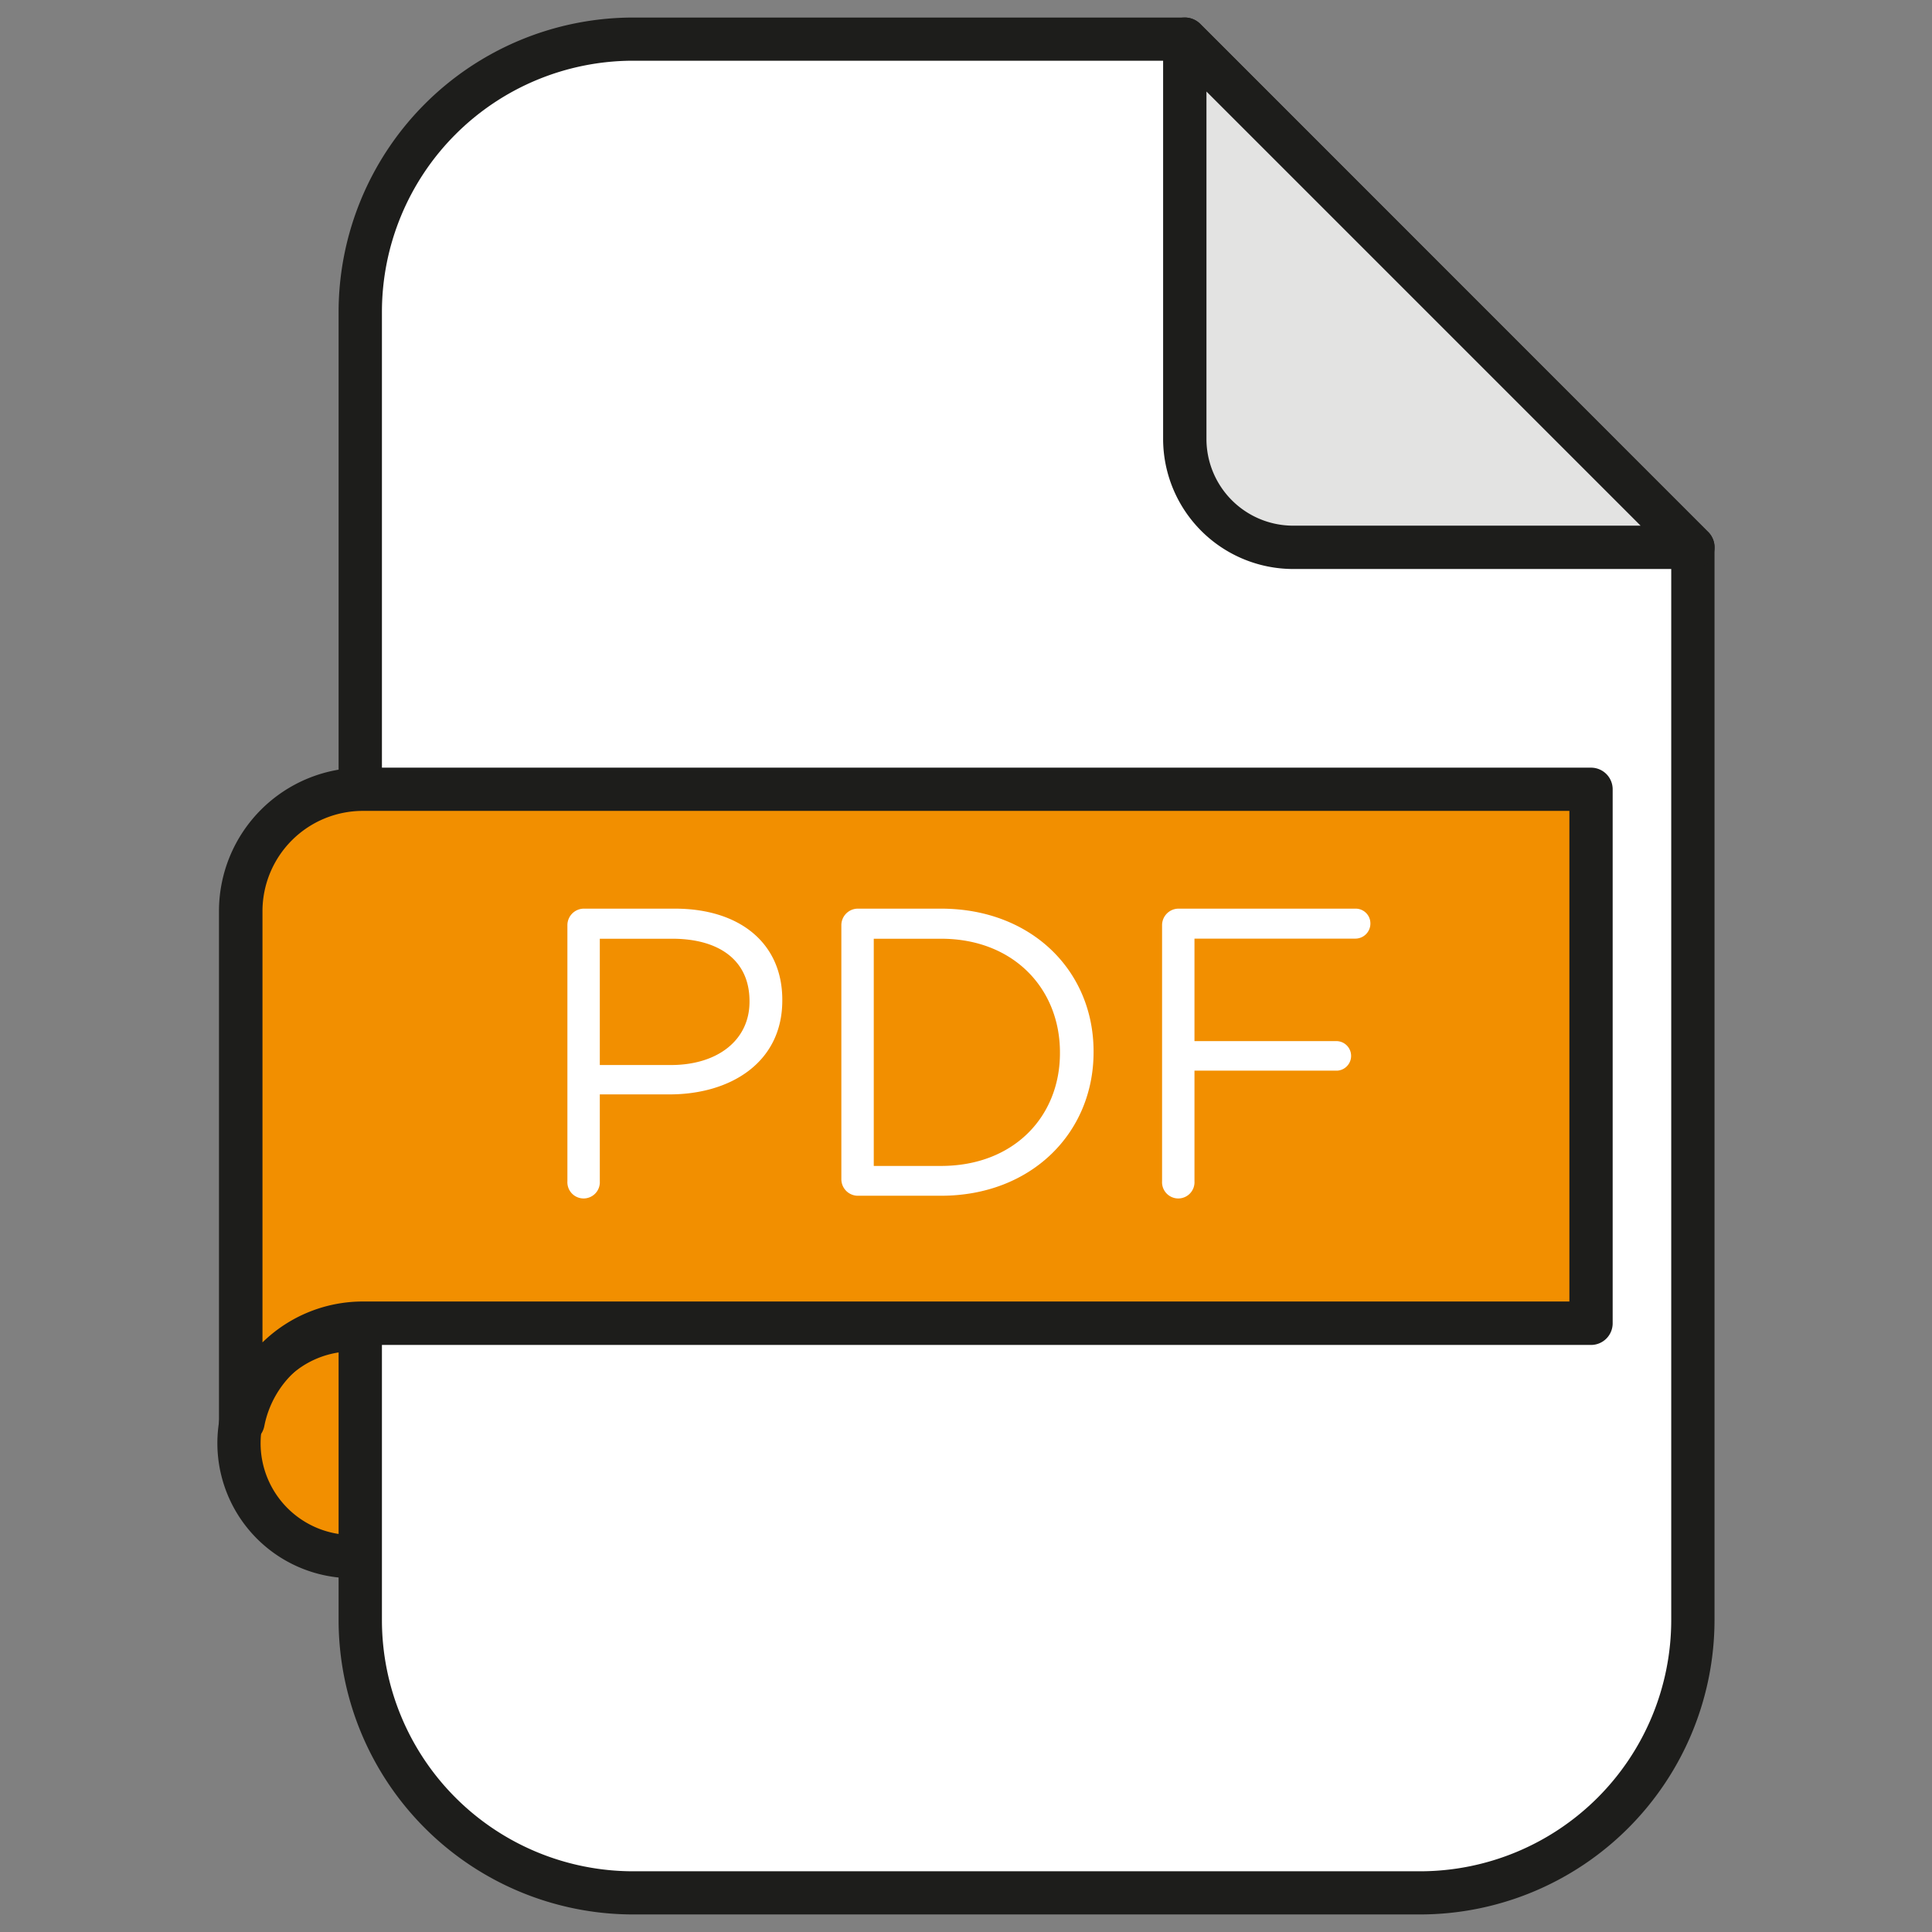
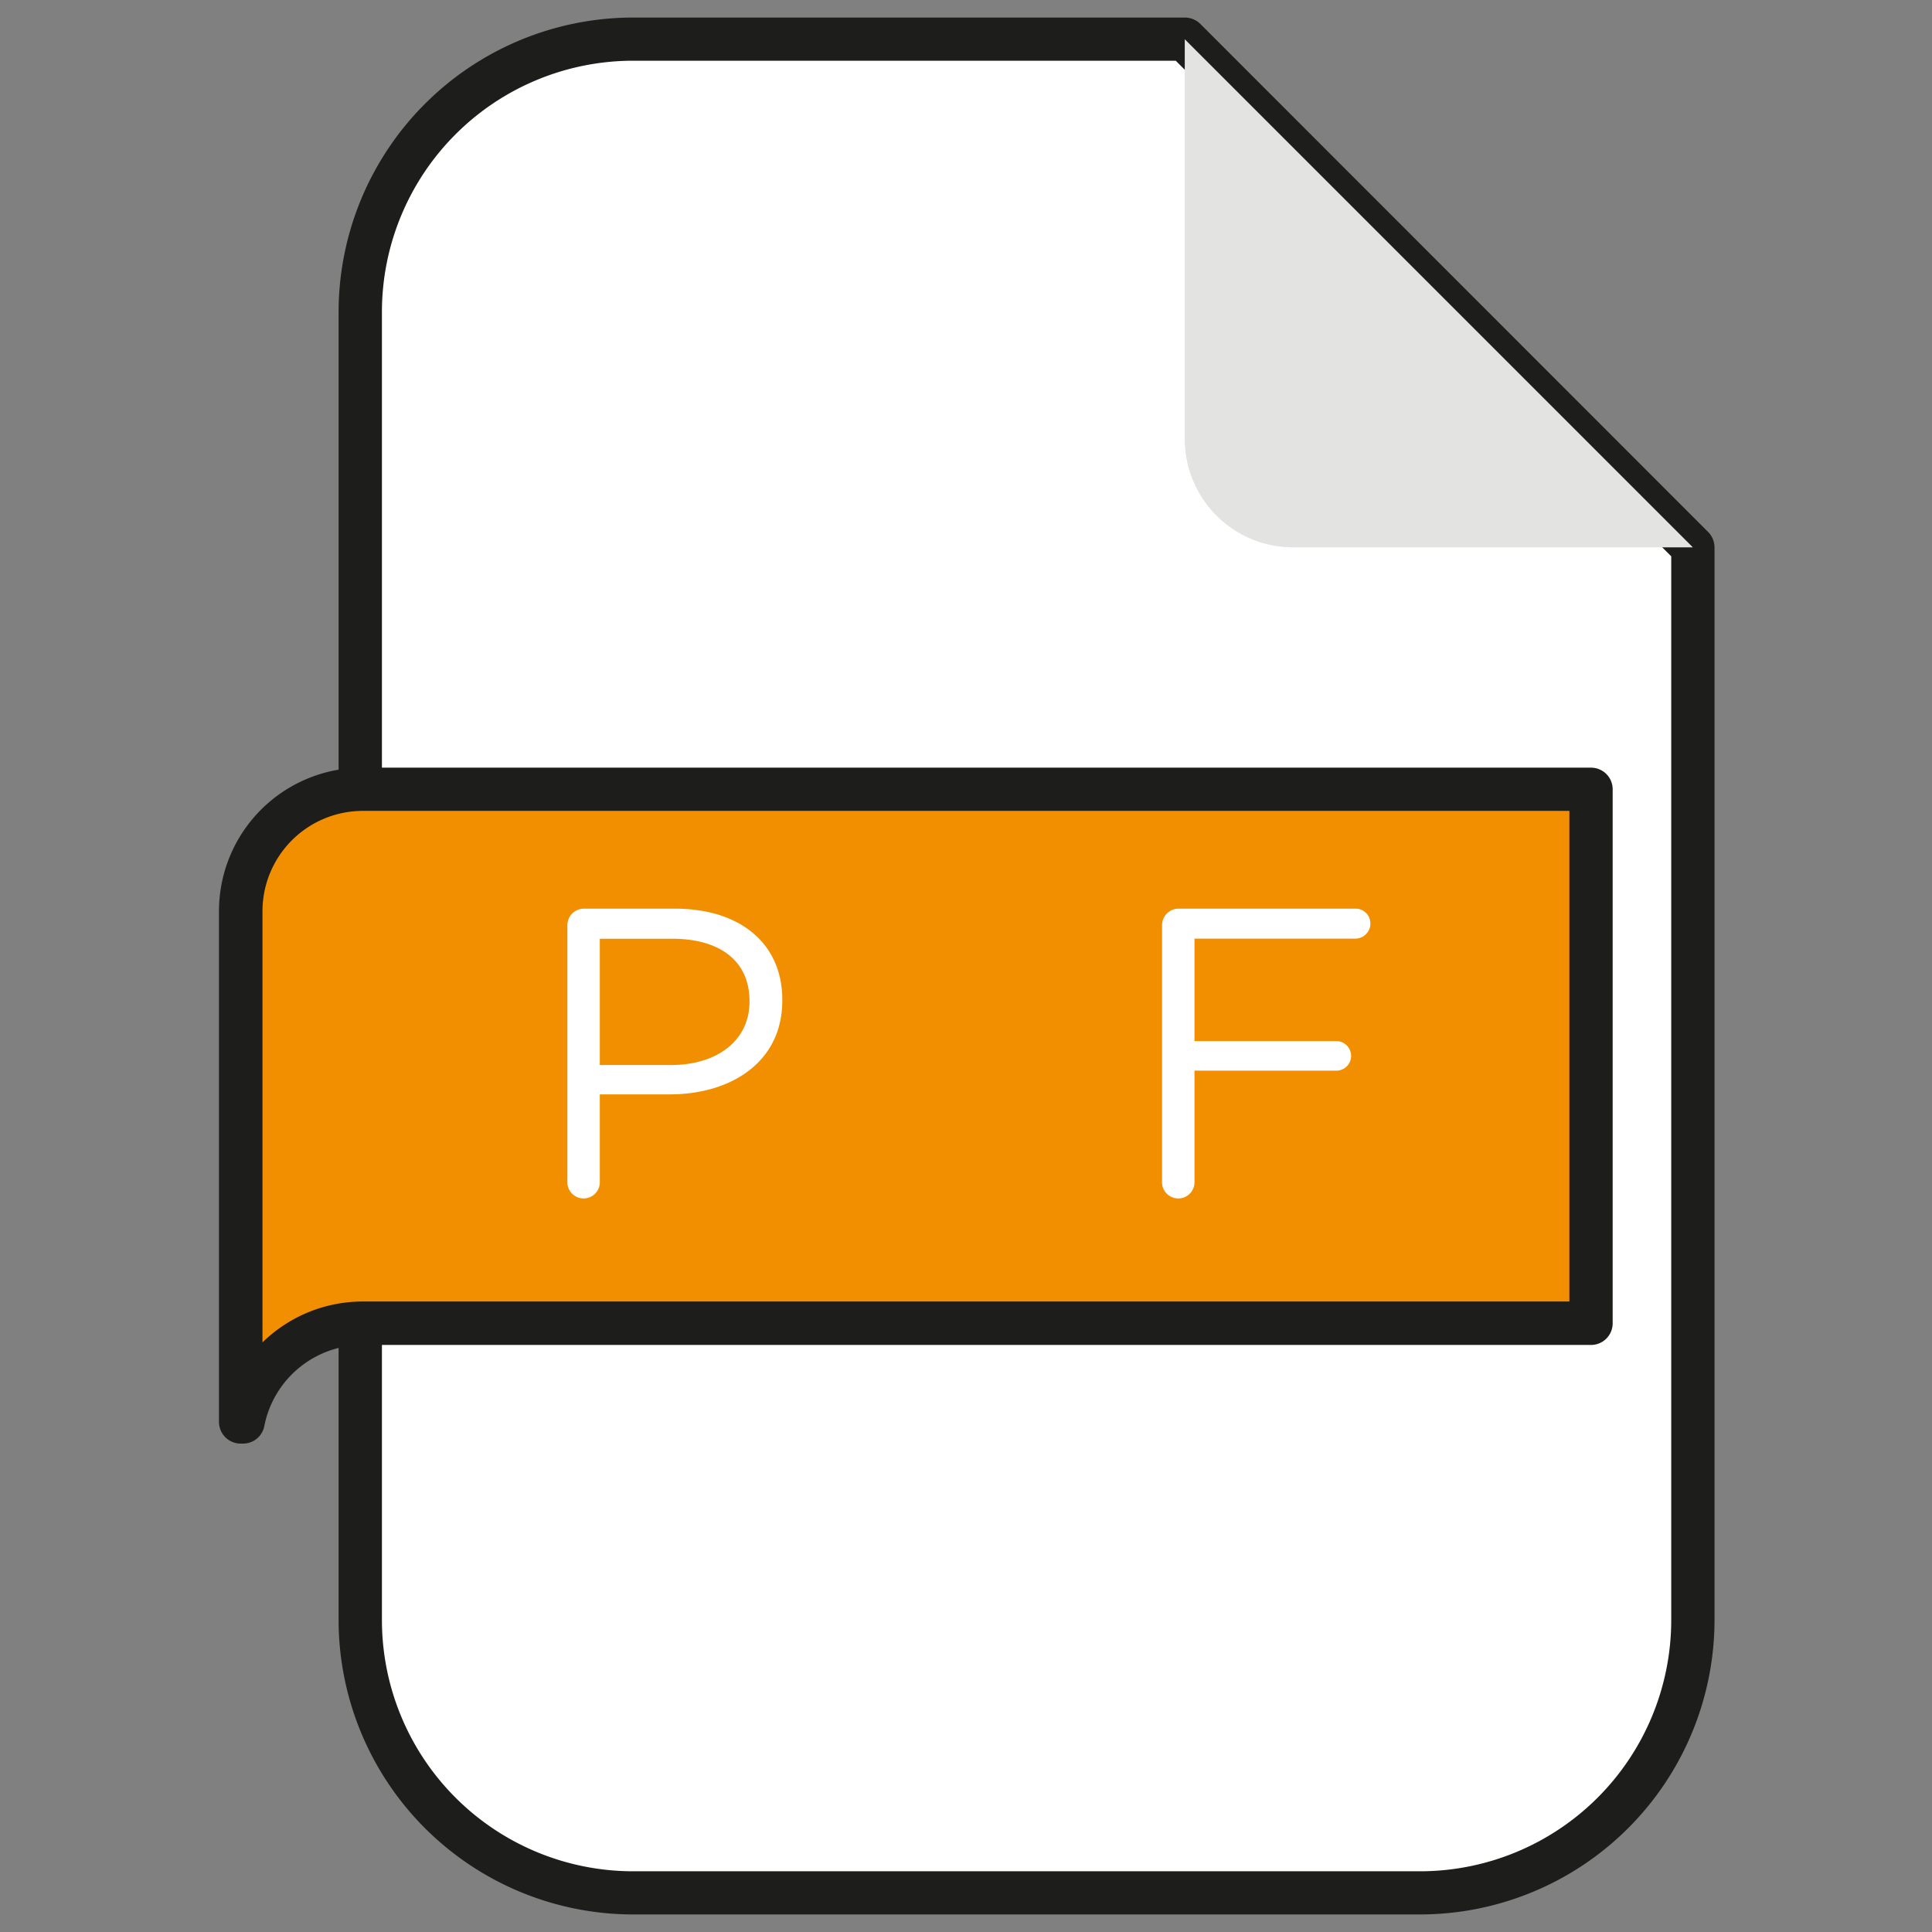
<svg xmlns="http://www.w3.org/2000/svg" id="Livello_1" data-name="Livello 1" viewBox="0 0 350 350">
  <rect x="0" y="0" width="350" height="350" fill="#808080" stroke="none" />
  <defs>
    <style>
      .cls-1 {
        fill: #f28f00;
      }

      .cls-2 {
        fill: #1d1d1b;
      }

      .cls-3 {
        fill: #fff;
      }

      .cls-4 {
        fill: #e3e3e2;
      }
    </style>
  </defs>
  <g>
    <g>
      <g>
-         <circle class="cls-1" cx="63.85" cy="261.45" r="20.55" transform="translate(-166.17 121.72) rotate(-45)" />
-         <path class="cls-2" d="M63.85,285.91a24.47,24.47,0,1,1,24.47-24.46A24.49,24.49,0,0,1,63.85,285.91Zm0-41.09a16.63,16.63,0,1,0,16.62,16.63A16.64,16.64,0,0,0,63.85,244.82Z" />
-       </g>
+         </g>
      <g>
        <path class="cls-3" d="M214.63,7.11h-100a49.39,49.39,0,0,0-49.4,49.4v237a49.39,49.39,0,0,0,49.4,49.4H257.28a49.39,49.39,0,0,0,49.4-49.4V99.16Z" />
        <path class="cls-2" d="M257.28,346.82H114.67a53.39,53.39,0,0,1-53.33-53.33v-237A53.39,53.39,0,0,1,114.67,3.18h100a4,4,0,0,1,2.78,1.15l92,92.05a4,4,0,0,1,1.15,2.78V293.49A53.39,53.39,0,0,1,257.28,346.82ZM114.67,11A45.53,45.53,0,0,0,69.19,56.51v237A45.53,45.53,0,0,0,114.67,339H257.28a45.53,45.53,0,0,0,45.48-45.48V100.78L213,11Z" />
      </g>
      <g>
        <path class="cls-4" d="M214.63,7.11l92.05,92.05H234.26a19.63,19.63,0,0,1-19.63-19.64Z" />
-         <path class="cls-2" d="M306.69,103.08H234.26a23.59,23.59,0,0,1-23.55-23.56V7.11a3.92,3.92,0,0,1,6.7-2.78L309.28,96.2a3.93,3.93,0,0,1-2.59,6.88Zm-88.13-86.5V79.52a15.72,15.72,0,0,0,15.7,15.71h62.95Z" />
      </g>
      <g>
        <path class="cls-1" d="M65.72,143a22.11,22.11,0,0,0-22.1,22.1V257.6H44a22.09,22.09,0,0,1,21.69-17.89H288.23V143Z" />
        <path class="cls-2" d="M44,261.52h-.41a3.93,3.93,0,0,1-3.92-3.92V165.07a26,26,0,0,1,26-26H288.23a3.92,3.92,0,0,1,3.92,3.92v96.74a3.92,3.92,0,0,1-3.92,3.92H65.72a18.19,18.19,0,0,0-17.84,14.71A3.92,3.92,0,0,1,44,261.52ZM65.72,146.9a18.19,18.19,0,0,0-18.17,18.17v78.12a26,26,0,0,1,18.17-7.41H284.31V146.9Z" />
      </g>
    </g>
    <g>
      <path class="cls-3" d="M102.79,167.61a3,3,0,0,1,2.9-3h16.57c11.74,0,19.46,6.24,19.46,16.5v.15c0,11.21-9.36,17-20.43,17H108.66V214a2.94,2.94,0,1,1-5.87,0Zm18.73,25.33c8.61,0,14.26-4.61,14.26-11.44v-.15c0-7.43-5.57-11.29-14-11.29H108.66v22.88Z" />
-       <path class="cls-3" d="M152.42,167.61a3,3,0,0,1,2.9-3h15.16c16.34,0,27.63,11.22,27.63,25.86v.15c0,14.63-11.29,26-27.63,26H155.32a3,3,0,0,1-2.9-3Zm18.06,43.61c13.15,0,21.54-8.92,21.54-20.43v-.15c0-11.52-8.39-20.58-21.54-20.58H158.29v41.16Z" />
      <path class="cls-3" d="M210.52,167.61a3,3,0,0,1,2.9-3h32.17a2.67,2.67,0,0,1,2.67,2.68,2.73,2.73,0,0,1-2.67,2.75h-29.2v18.57h25.86a2.68,2.68,0,0,1,0,5.35H216.39V214a2.94,2.94,0,1,1-5.87,0Z" />
    </g>
  </g>
</svg>